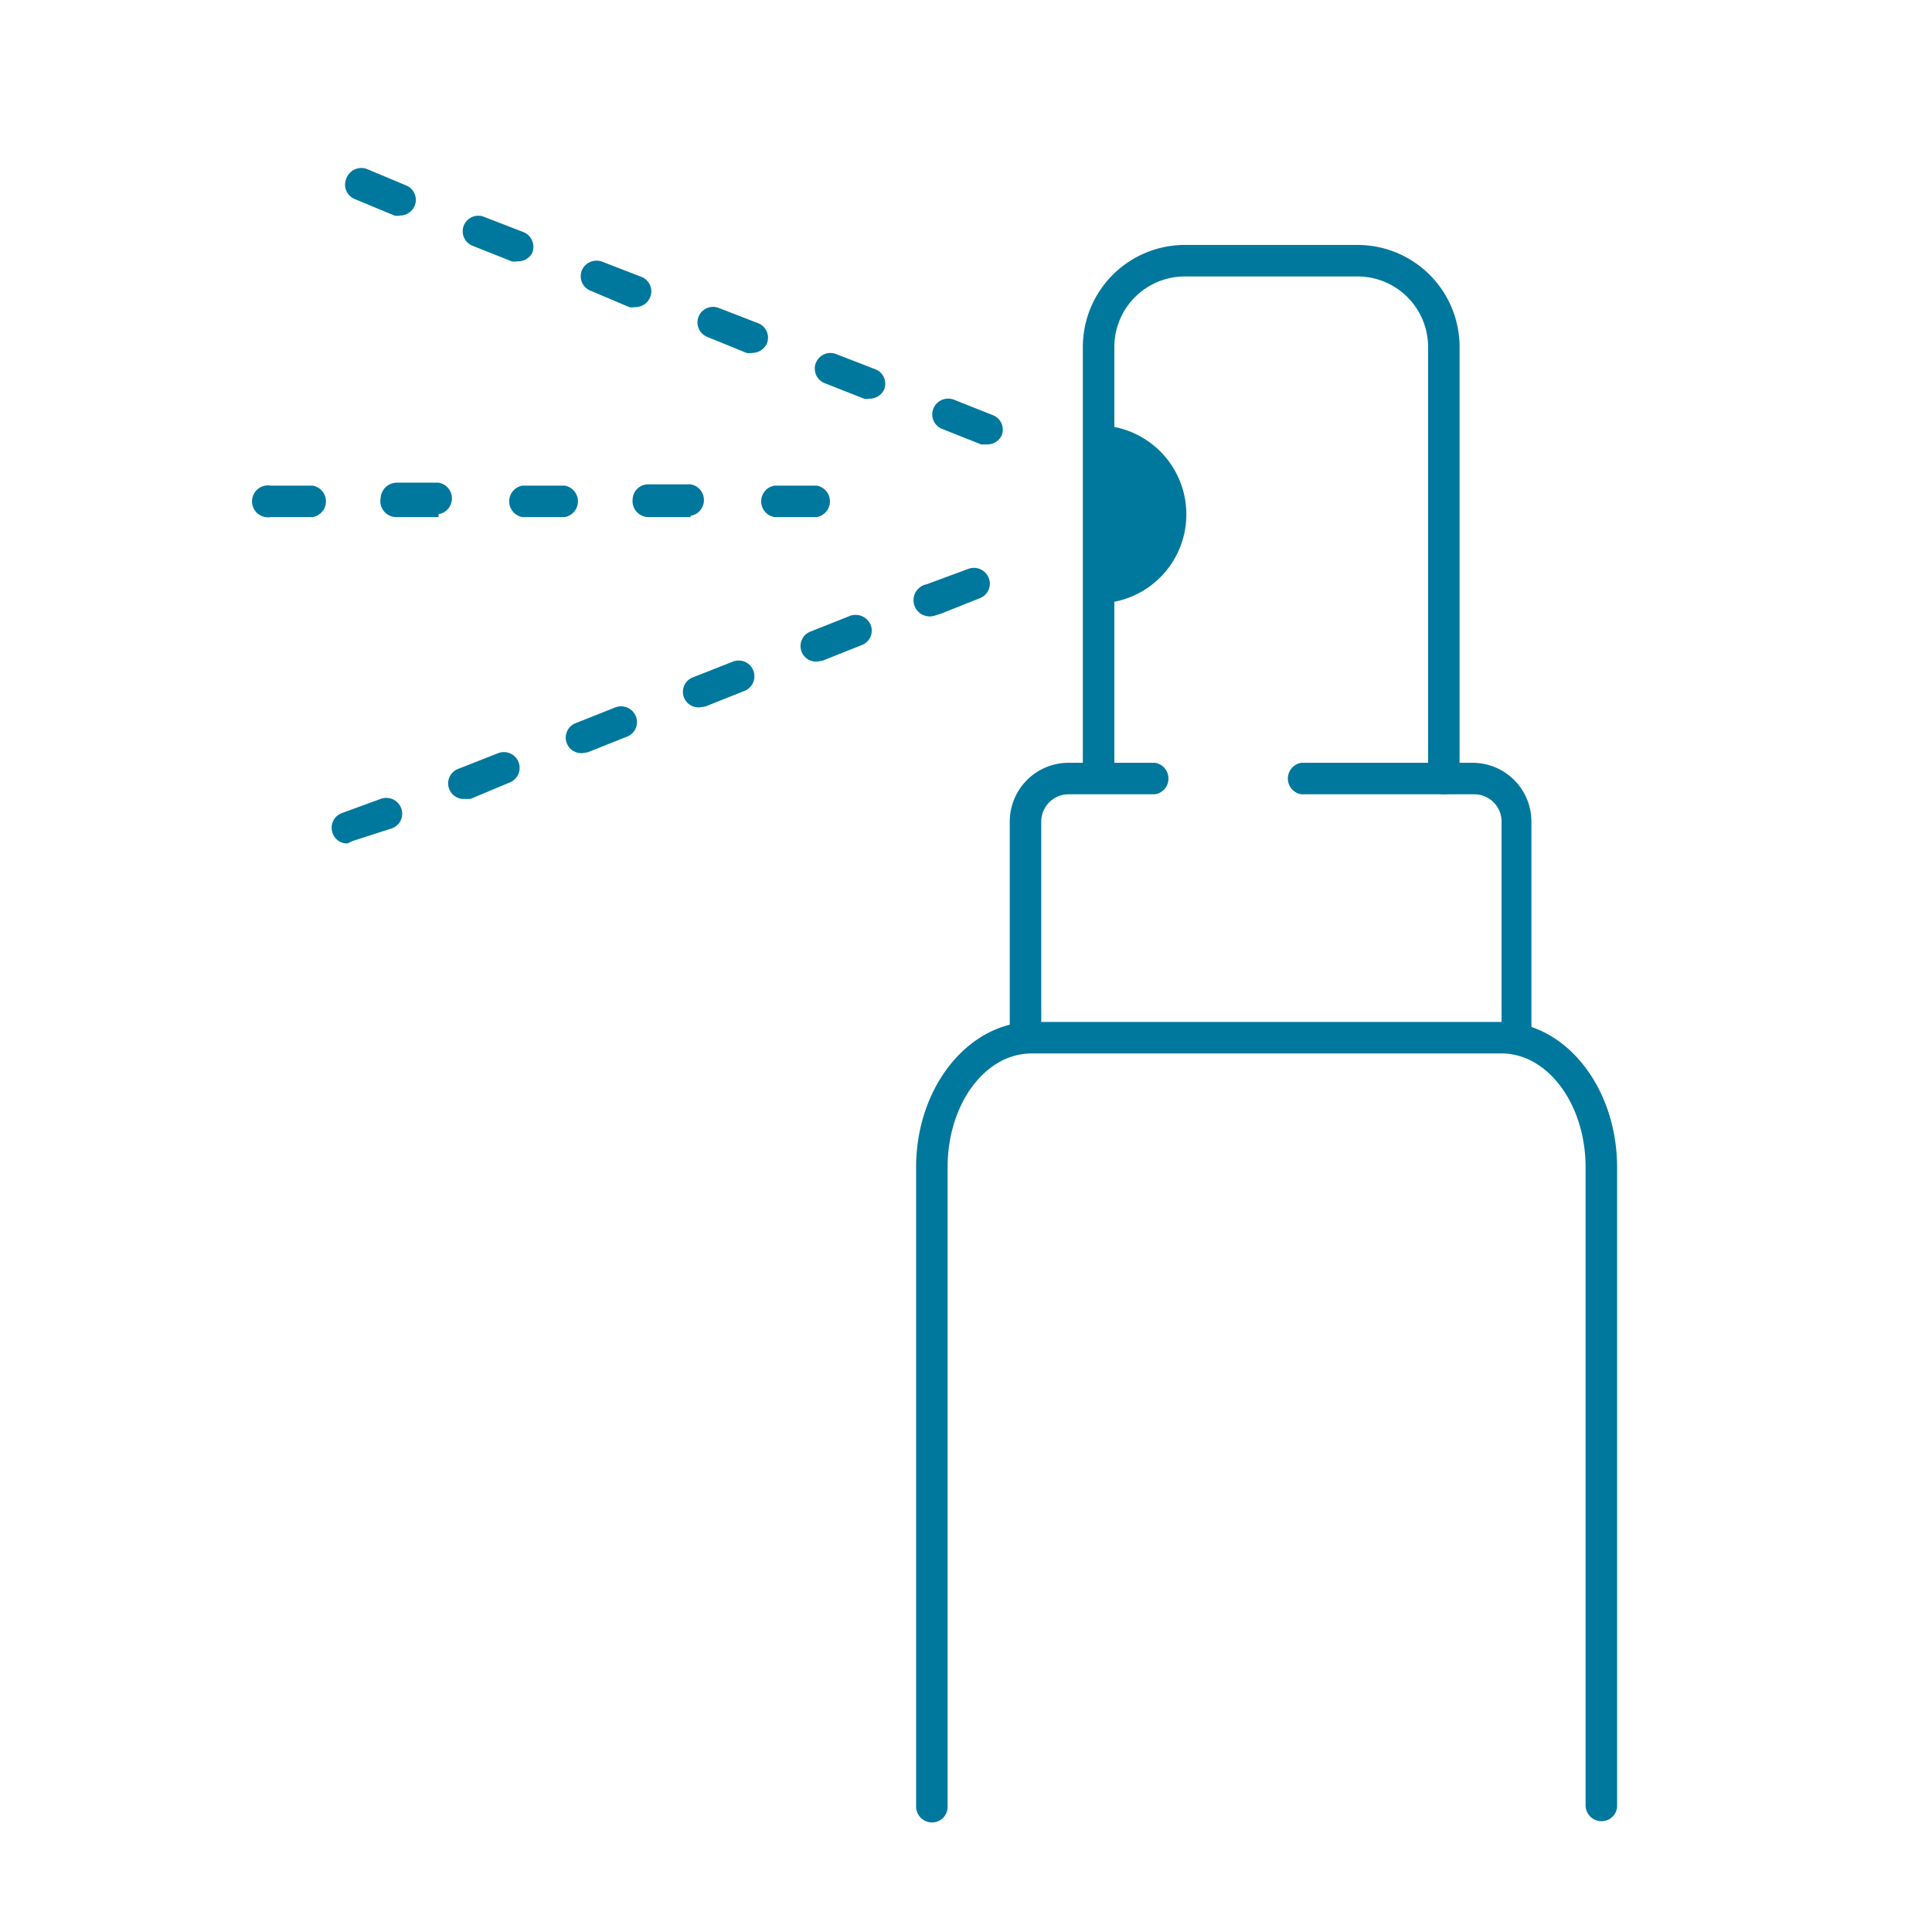
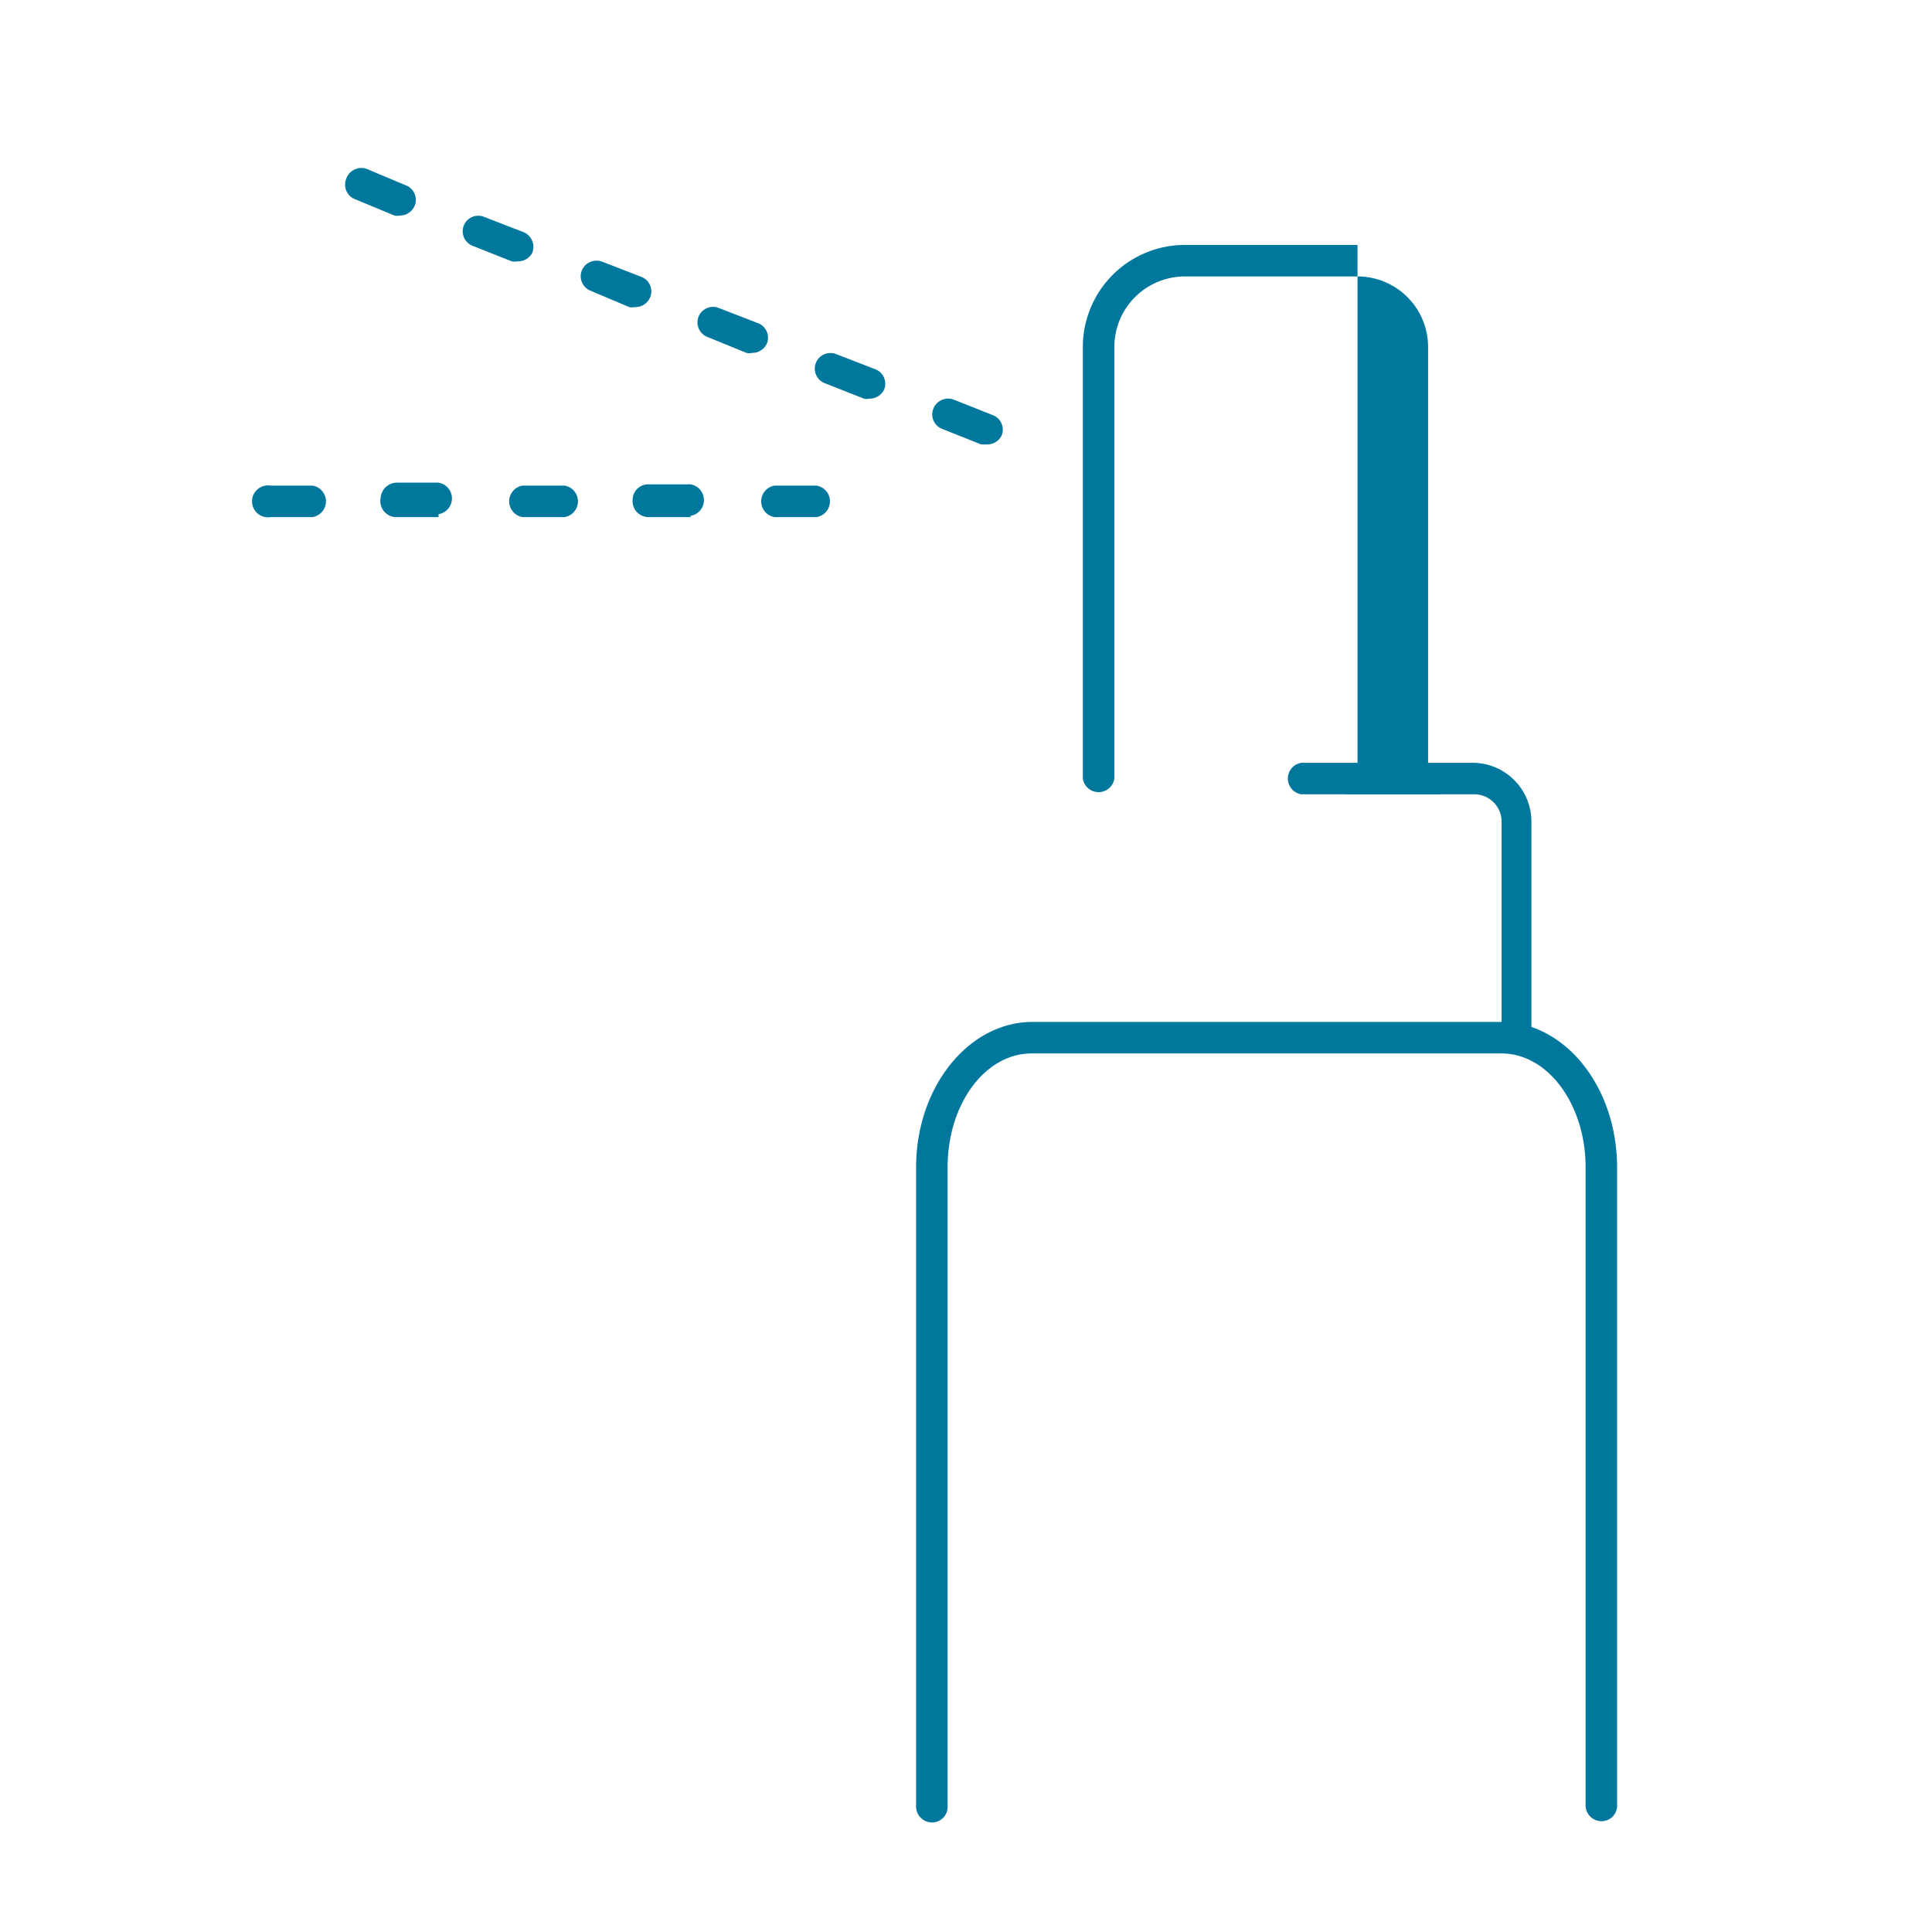
<svg xmlns="http://www.w3.org/2000/svg" width="46" height="46" viewBox="0 0 46 46">
  <defs>
    <clipPath id="a">
      <rect width="46" height="46" rx="10" transform="translate(670.9 2013.9)" fill="#00789d" />
    </clipPath>
  </defs>
  <g transform="translate(-670.9 -2013.9)" clip-path="url(#a)">
    <g transform="translate(676.962 2017.922)">
-       <path d="M28.32,14.89a.38.38,0,0,1-.38-.37V4.24a1.68,1.68,0,0,0-1.68-1.68H22.15a1.68,1.68,0,0,0-1.68,1.68V14.52a.38.38,0,0,1-.75,0V4.24a2.43,2.43,0,0,1,2.43-2.43h4.11a2.43,2.43,0,0,1,2.43,2.43V14.52a.37.37,0,0,1-.37.37Z" fill="#00789d" />
-       <path d="M18.35,21.06a.38.38,0,0,1-.37-.38V15.54a1.4,1.4,0,0,1,1.4-1.4h2.06a.38.38,0,0,1,0,.75H19.38a.65.65,0,0,0-.65.65v5.14a.38.38,0,0,1-.38.38Z" fill="#00789d" />
+       <path d="M28.32,14.89a.38.38,0,0,1-.38-.37V4.24a1.68,1.68,0,0,0-1.68-1.68H22.15a1.68,1.68,0,0,0-1.68,1.68V14.52a.38.38,0,0,1-.75,0V4.24a2.43,2.43,0,0,1,2.43-2.43h4.11V14.52a.37.37,0,0,1-.37.37Z" fill="#00789d" />
      <path d="M30.06,21.06a.38.38,0,0,1-.37-.38V15.54a.65.65,0,0,0-.65-.65H24.92a.38.38,0,0,1,0-.75H29a1.4,1.4,0,0,1,1.4,1.4v5.14A.38.38,0,0,1,30.06,21.06Z" fill="#00789d" />
      <path d="M32.07,39.34a.38.38,0,0,1-.38-.37V23.77c0-1.5-.9-2.71-2-2.71H18.5c-1.11,0-2,1.21-2,2.71V39a.37.37,0,0,1-.37.37.38.38,0,0,1-.38-.37V23.77c0-1.91,1.25-3.46,2.77-3.46H29.68c1.52,0,2.76,1.55,2.76,3.46V39a.37.37,0,0,1-.37.34Z" fill="#00789d" />
-       <path d="M20.21,10.34a2.12,2.12,0,0,0,0-4.23Z" fill="#00789d" />
      <path d="M17.44,6.56H17.3l-.93-.37a.37.37,0,0,1-.21-.48.38.38,0,0,1,.48-.22l.93.37a.37.37,0,0,1,.22.48.38.38,0,0,1-.35.22Zm-2.8-1.09a.3.3,0,0,1-.13,0l-.94-.37a.372.372,0,1,1,.28-.69l.93.36a.37.37,0,0,1,.21.48A.38.38,0,0,1,14.64,5.47ZM11.85,4.38a.34.34,0,0,1-.14,0L10.78,4a.37.37,0,1,1,.27-.69l.93.36a.37.37,0,0,1,.22.48A.38.38,0,0,1,11.85,4.38ZM9.05,3.29a.3.3,0,0,1-.13,0L8,2.9a.37.37,0,0,1-.21-.48.38.38,0,0,1,.49-.21l.93.36a.37.37,0,0,1,.21.48A.38.38,0,0,1,9.05,3.29ZM6.26,2.2a.34.34,0,0,1-.14,0l-.93-.37a.37.37,0,0,1,.27-.69l.93.36a.38.38,0,0,1,.22.5.38.38,0,0,1-.35.2ZM3.46,1.11a.3.3,0,0,1-.13,0L2.39.72A.37.37,0,0,1,2.18.24.38.38,0,0,1,2.67,0L3.6.39a.37.37,0,0,1,.21.49.38.38,0,0,1-.35.23Z" fill="#00789d" />
      <path d="M13.38,8.29h-1a.38.38,0,0,1,0-.75h1a.38.38,0,0,1,0,.75Zm-3,0h-1A.38.38,0,0,1,9,7.88a.37.37,0,0,1,.38-.37h1a.38.38,0,0,1,0,.75Zm-3,0h-1a.38.38,0,0,1,0-.75h1a.38.38,0,0,1,0,.75Zm-3,0h-1A.38.38,0,0,1,3,7.84a.39.39,0,0,1,.38-.37h1a.38.38,0,0,1,0,.75Zm-3,0h-1a.38.38,0,1,1,0-.75h1a.38.38,0,0,1,0,.75Z" fill="#00789d" />
-       <path d="M2.21,16.06a.36.36,0,0,1-.35-.24.37.37,0,0,1,.21-.48L3,15a.38.38,0,0,1,.49.22.37.37,0,0,1-.22.48l-.93.3ZM5,15a.37.37,0,0,1-.14-.72l.94-.37a.375.375,0,0,1,.27.7L5.14,15Zm2.8-1.09a.37.37,0,0,1-.14-.72l.93-.37a.38.38,0,0,1,.49.22.37.37,0,0,1-.22.48l-.93.37Zm2.79-1.09a.37.37,0,0,1-.14-.72l.94-.37a.375.375,0,0,1,.27.7l-.93.37Zm2.8-1.09a.37.37,0,0,1-.14-.72l.93-.37a.39.39,0,0,1,.49.22.37.37,0,0,1-.22.48l-.93.37Zm2.79-1.09A.386.386,0,1,1,16,9.89l1-.37a.38.38,0,0,1,.48.22.37.37,0,0,1-.21.48l-.93.37Z" fill="#00789d" />
    </g>
  </g>
</svg>